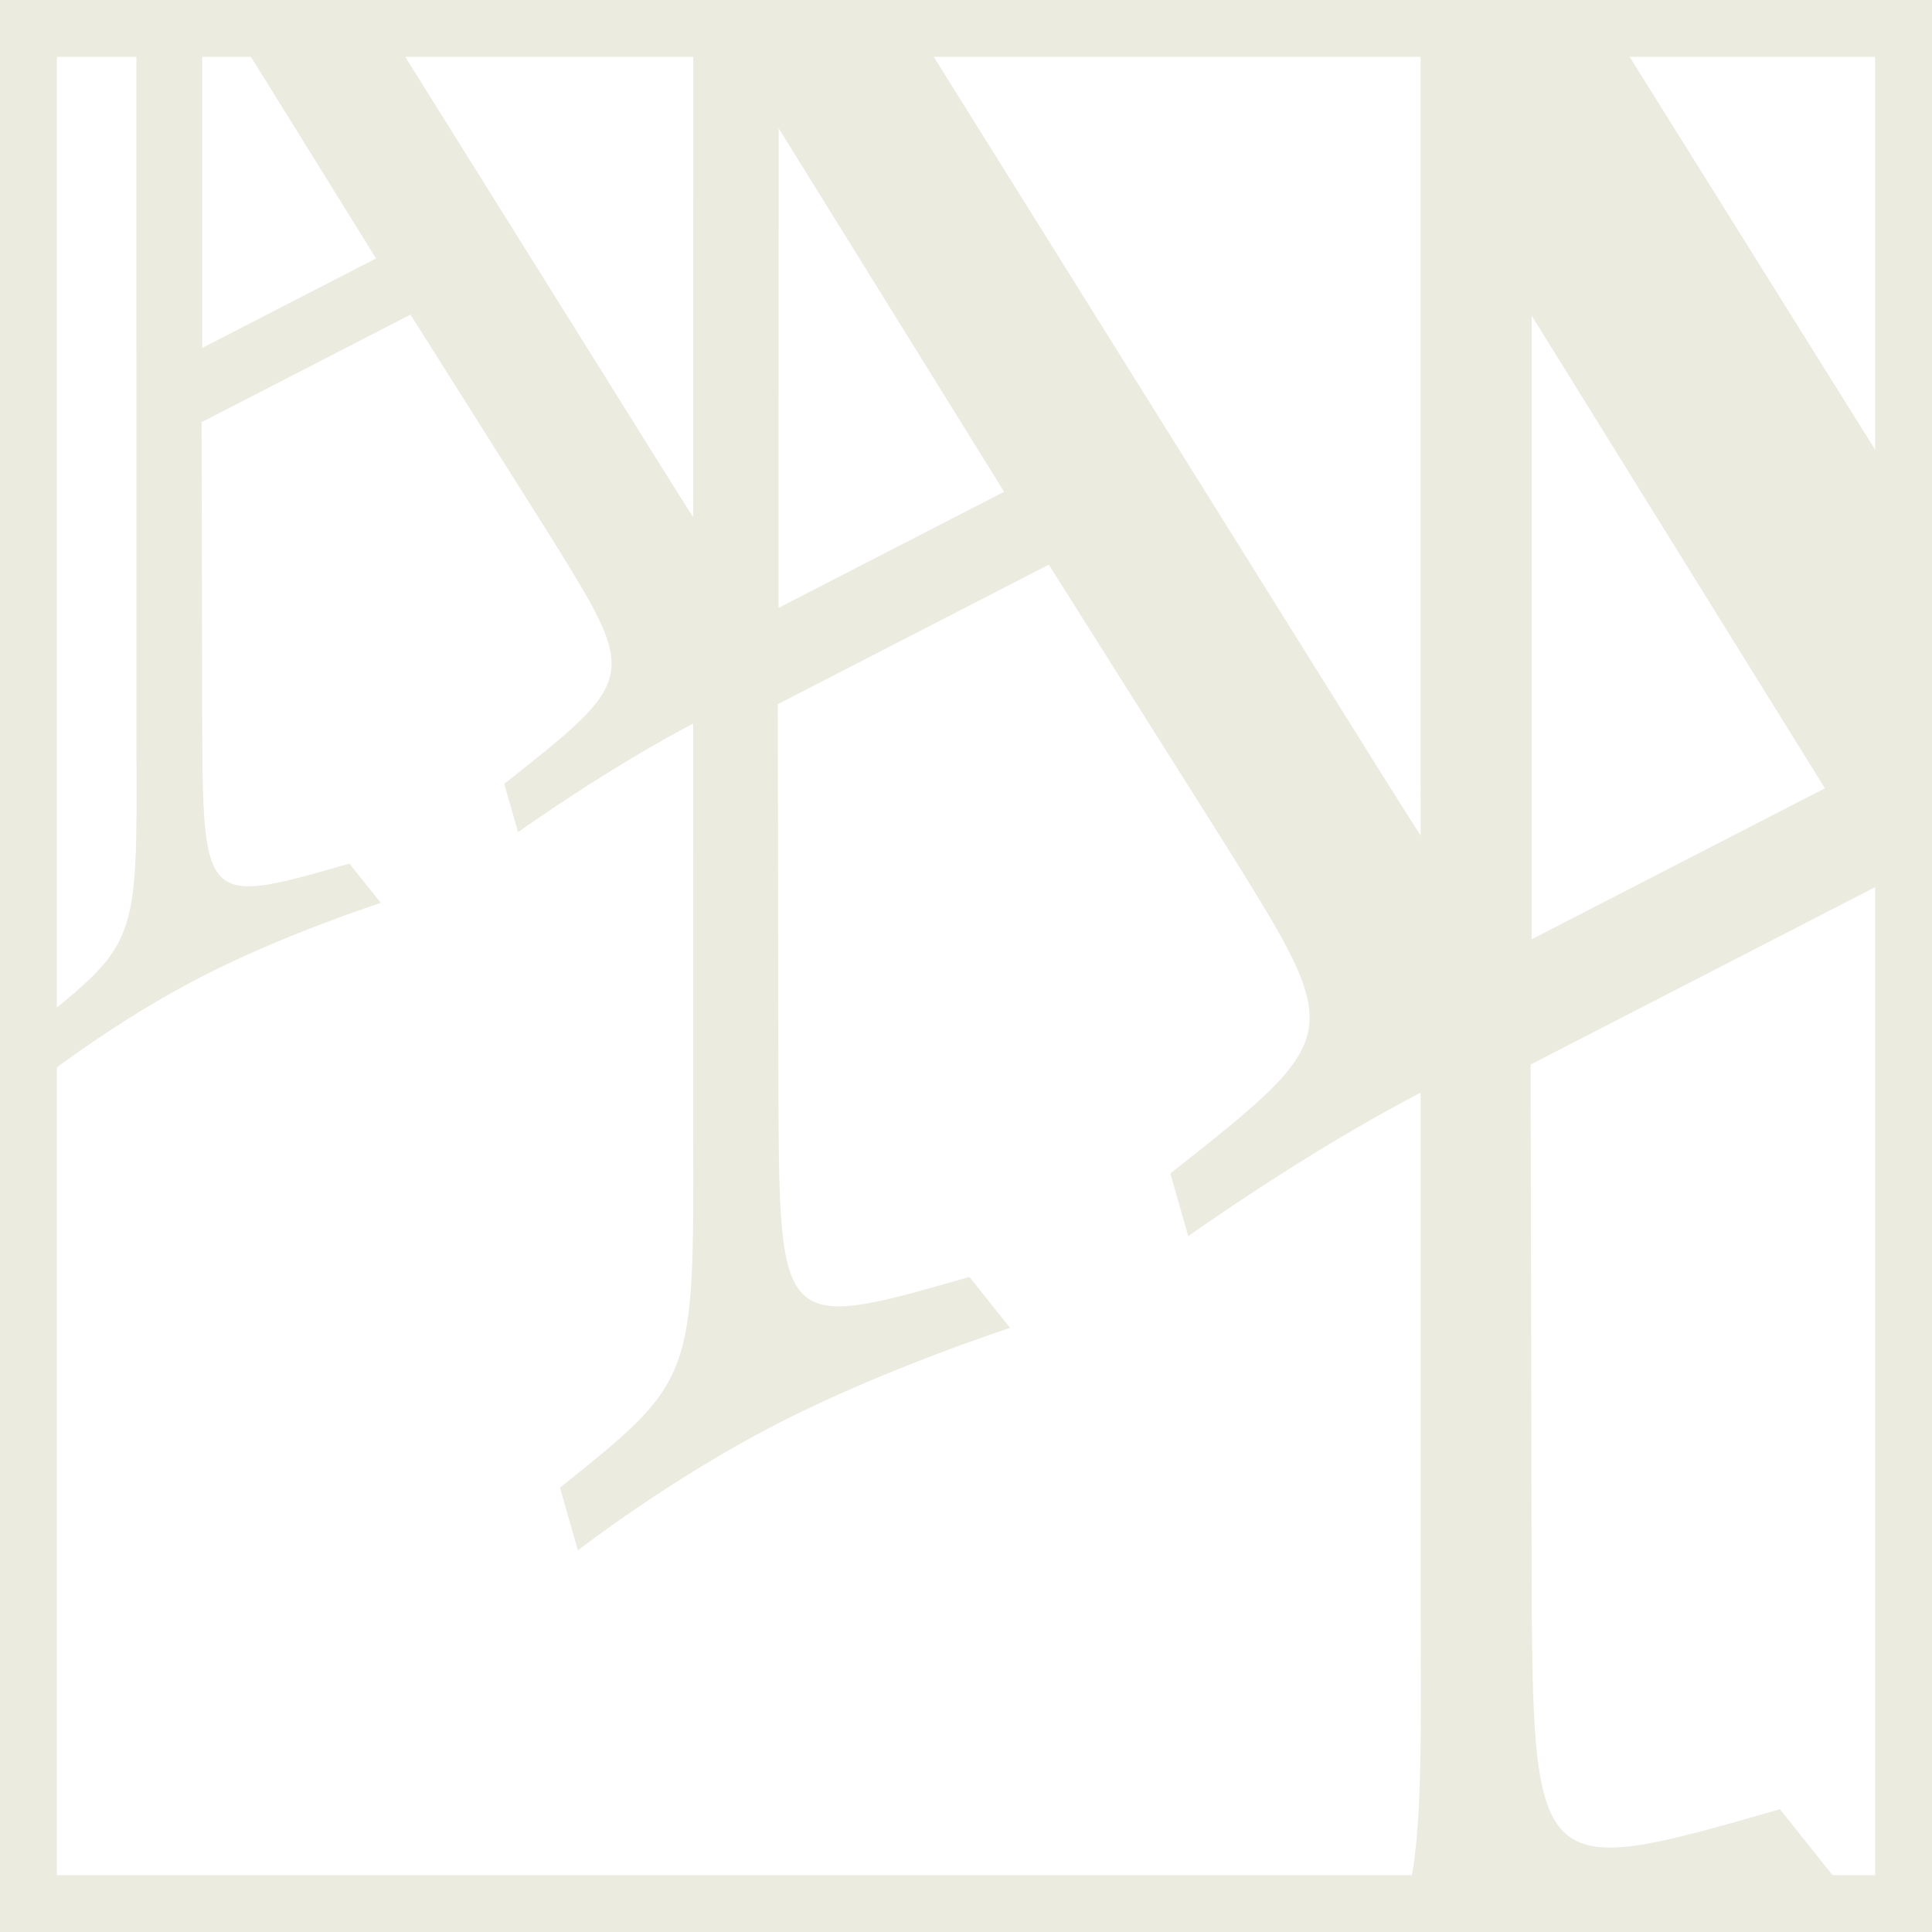
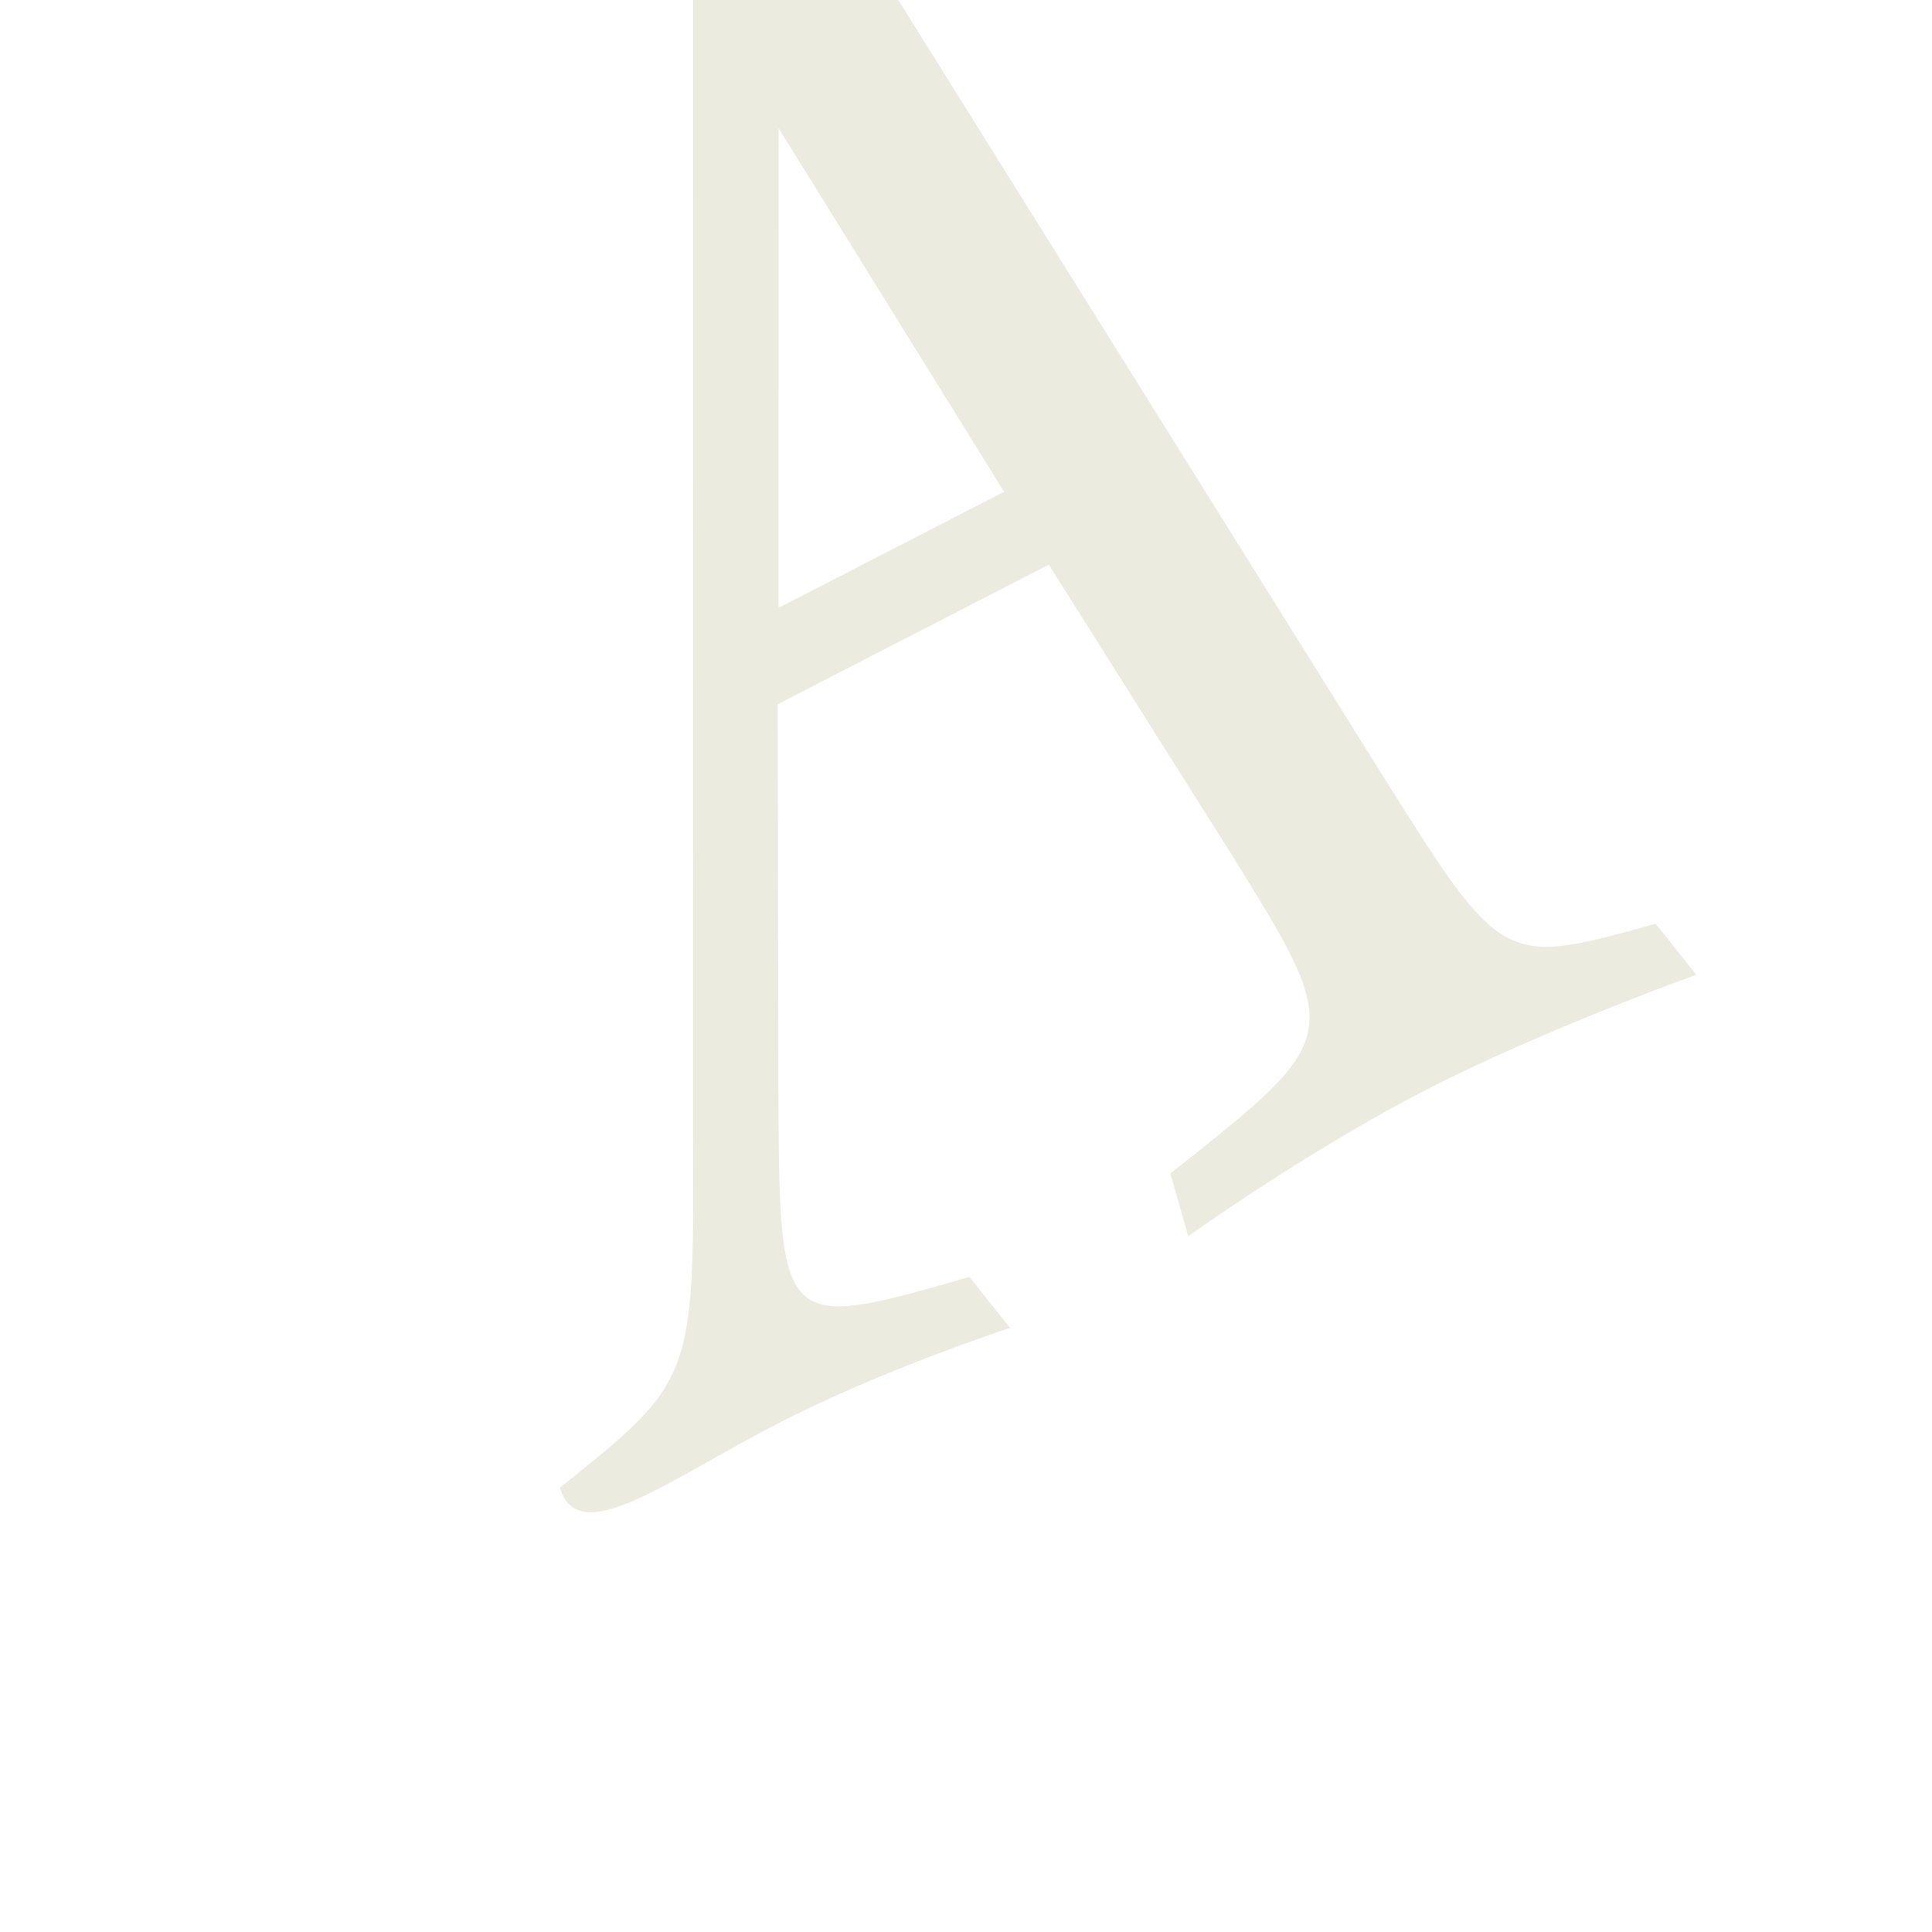
<svg xmlns="http://www.w3.org/2000/svg" width="170" heigth="170" version="1.1" id="svg2" height="170">
-   <path id="path961-8-2-5" style="display:inline;fill:#ebebe0;fill-opacity:1;stroke-width:1;enable-background:new" d="M 12.002 0 L 12.006 66.121 C 12.077 82.997 12.078 82.998 2.982 90.283 L 4.195 94.537 C 4.195 94.537 10.347 89.744 17.674 85.971 C 25.001 82.198 33.504 79.445 33.504 79.445 L 30.746 75.986 C 17.858 79.696 17.858 79.695 17.791 63.143 L 17.74 37.148 L 36.121 27.684 L 48.512 47.324 C 56.159 59.649 56.158 59.649 44.371 68.971 L 45.586 73.223 C 45.586 73.223 53.663 67.438 61.633 63.334 C 69.602 59.23 80.033 55.484 80.033 55.484 L 77.277 52.025 C 66.901 54.929 66.9 54.928 58.793 42.027 L 32.531 0 L 18.977 0 L 33.088 22.74 L 17.791 30.617 L 17.793 0 L 12.002 0 z " />
  <defs id="defs6" />
-   <rect style="fill:none;fill-opacity:0.2;stroke:#ebebe0;stroke-width:5;stroke-linecap:round;stroke-linejoin:miter;stroke-miterlimit:4;stroke-dasharray:none;stroke-opacity:1;paint-order:markers fill stroke" id="rect833" width="165" height="165" x="2.5" y="2.5" />
-   <path id="path961" style="display:inline;fill:#ebebe0;fill-opacity:1;stroke-width:1;enable-background:new" d="M 132.768 0 L 125 4 L 125.006 142.551 C 125.069 157.743 125.098 164.828 122.781 170 L 147.873 170 C 155.361 166.954 161.273 165.031 161.273 165.031 L 156.621 159.195 C 134.876 165.453 134.877 165.452 134.764 137.525 L 134.682 93.67 L 165.693 77.703 L 170 84.529 L 170 47.578 L 140.271 0 L 132.768 0 z M 134.773 27.775 L 160.574 69.363 L 134.768 82.65 L 134.773 27.775 z " />
-   <path id="path961-8-2" style="display:inline;fill:#ebebe0;fill-opacity:1;stroke-width:1;enable-background:new" d="M 61 0 L 60.988 99.553 C 61.077 121.45 61.077 121.449 49.273 130.9 L 50.85 136.42 C 50.85 136.42 58.831 130.202 68.338 125.309 C 77.845 120.415 88.879 116.846 88.879 116.846 L 85.301 112.357 C 68.577 117.168 68.578 117.167 68.494 95.689 L 68.436 61.963 L 92.287 49.686 L 108.357 75.17 C 118.277 91.163 118.278 91.163 102.982 103.256 L 104.557 108.775 C 104.557 108.775 115.04 101.27 125.381 95.947 C 135.722 90.624 149.258 85.768 149.258 85.768 L 145.682 81.277 C 132.218 85.043 132.217 85.043 121.701 68.303 L 79.039 0 L 61 0 z M 68.514 11.285 L 88.352 43.271 L 68.504 53.488 L 68.514 11.285 z " />
+   <path id="path961-8-2" style="display:inline;fill:#ebebe0;fill-opacity:1;stroke-width:1;enable-background:new" d="M 61 0 L 60.988 99.553 C 61.077 121.45 61.077 121.449 49.273 130.9 C 50.85 136.42 58.831 130.202 68.338 125.309 C 77.845 120.415 88.879 116.846 88.879 116.846 L 85.301 112.357 C 68.577 117.168 68.578 117.167 68.494 95.689 L 68.436 61.963 L 92.287 49.686 L 108.357 75.17 C 118.277 91.163 118.278 91.163 102.982 103.256 L 104.557 108.775 C 104.557 108.775 115.04 101.27 125.381 95.947 C 135.722 90.624 149.258 85.768 149.258 85.768 L 145.682 81.277 C 132.218 85.043 132.217 85.043 121.701 68.303 L 79.039 0 L 61 0 z M 68.514 11.285 L 88.352 43.271 L 68.504 53.488 L 68.514 11.285 z " />
</svg>